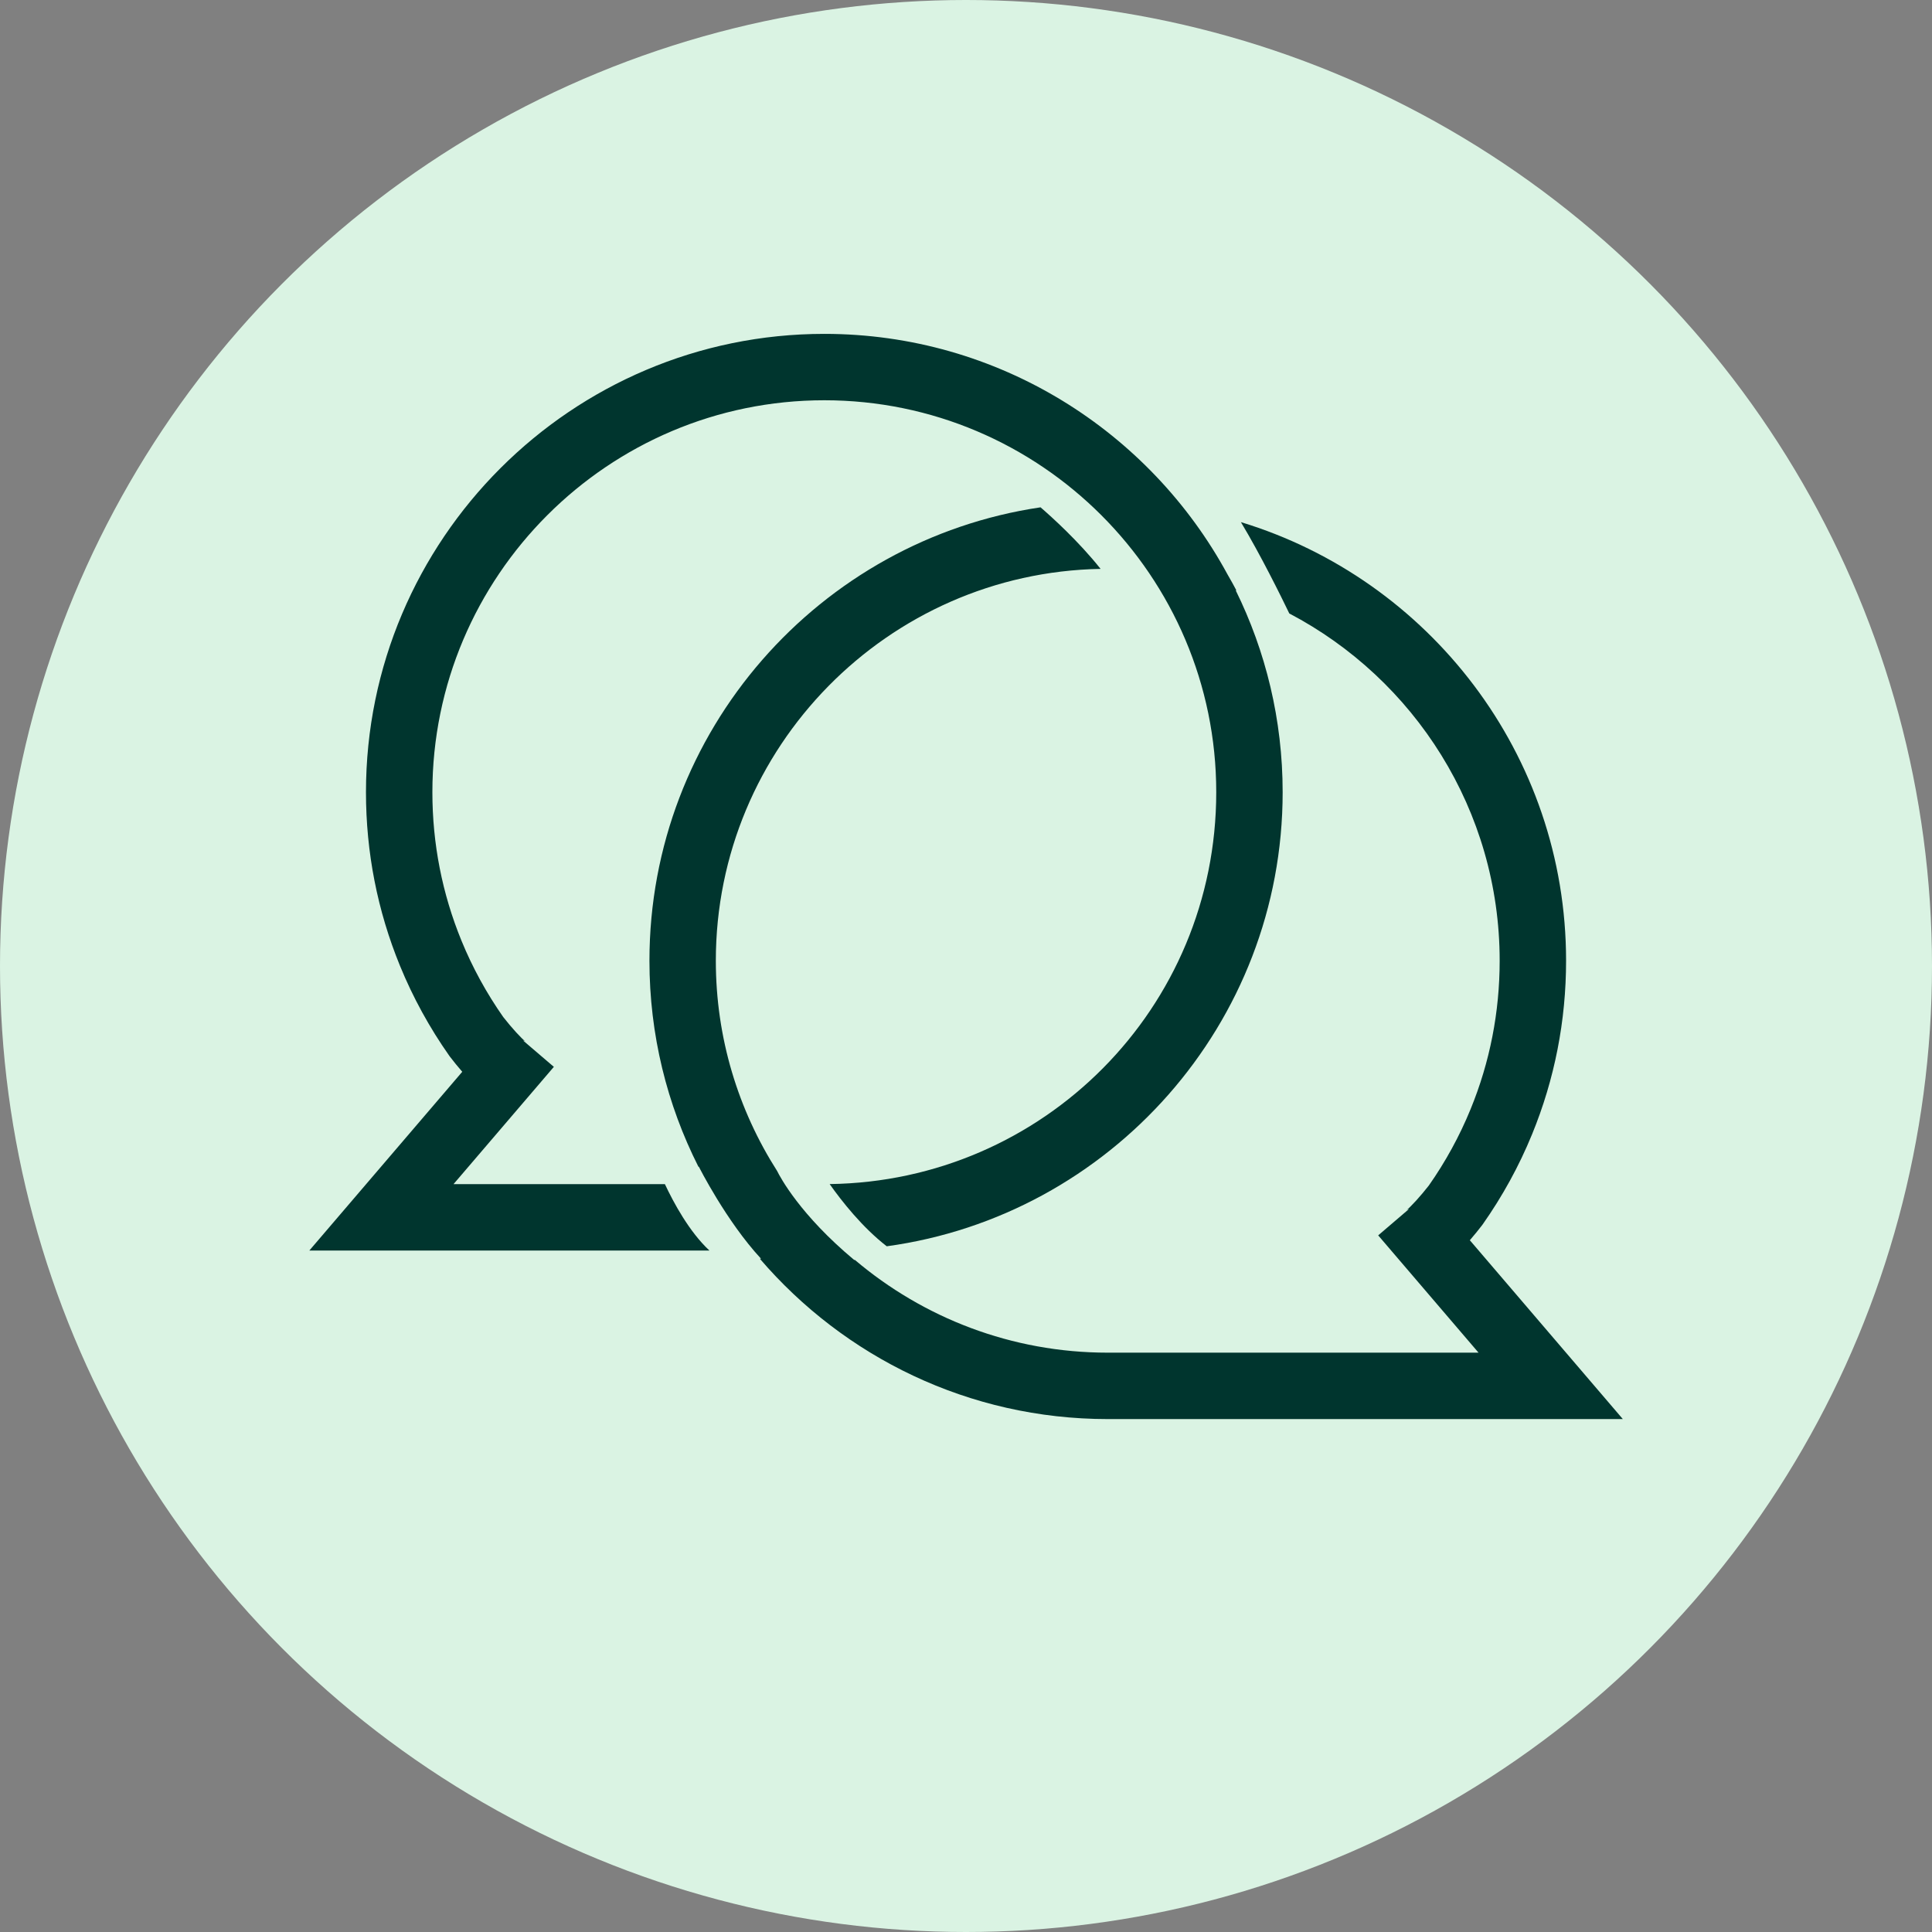
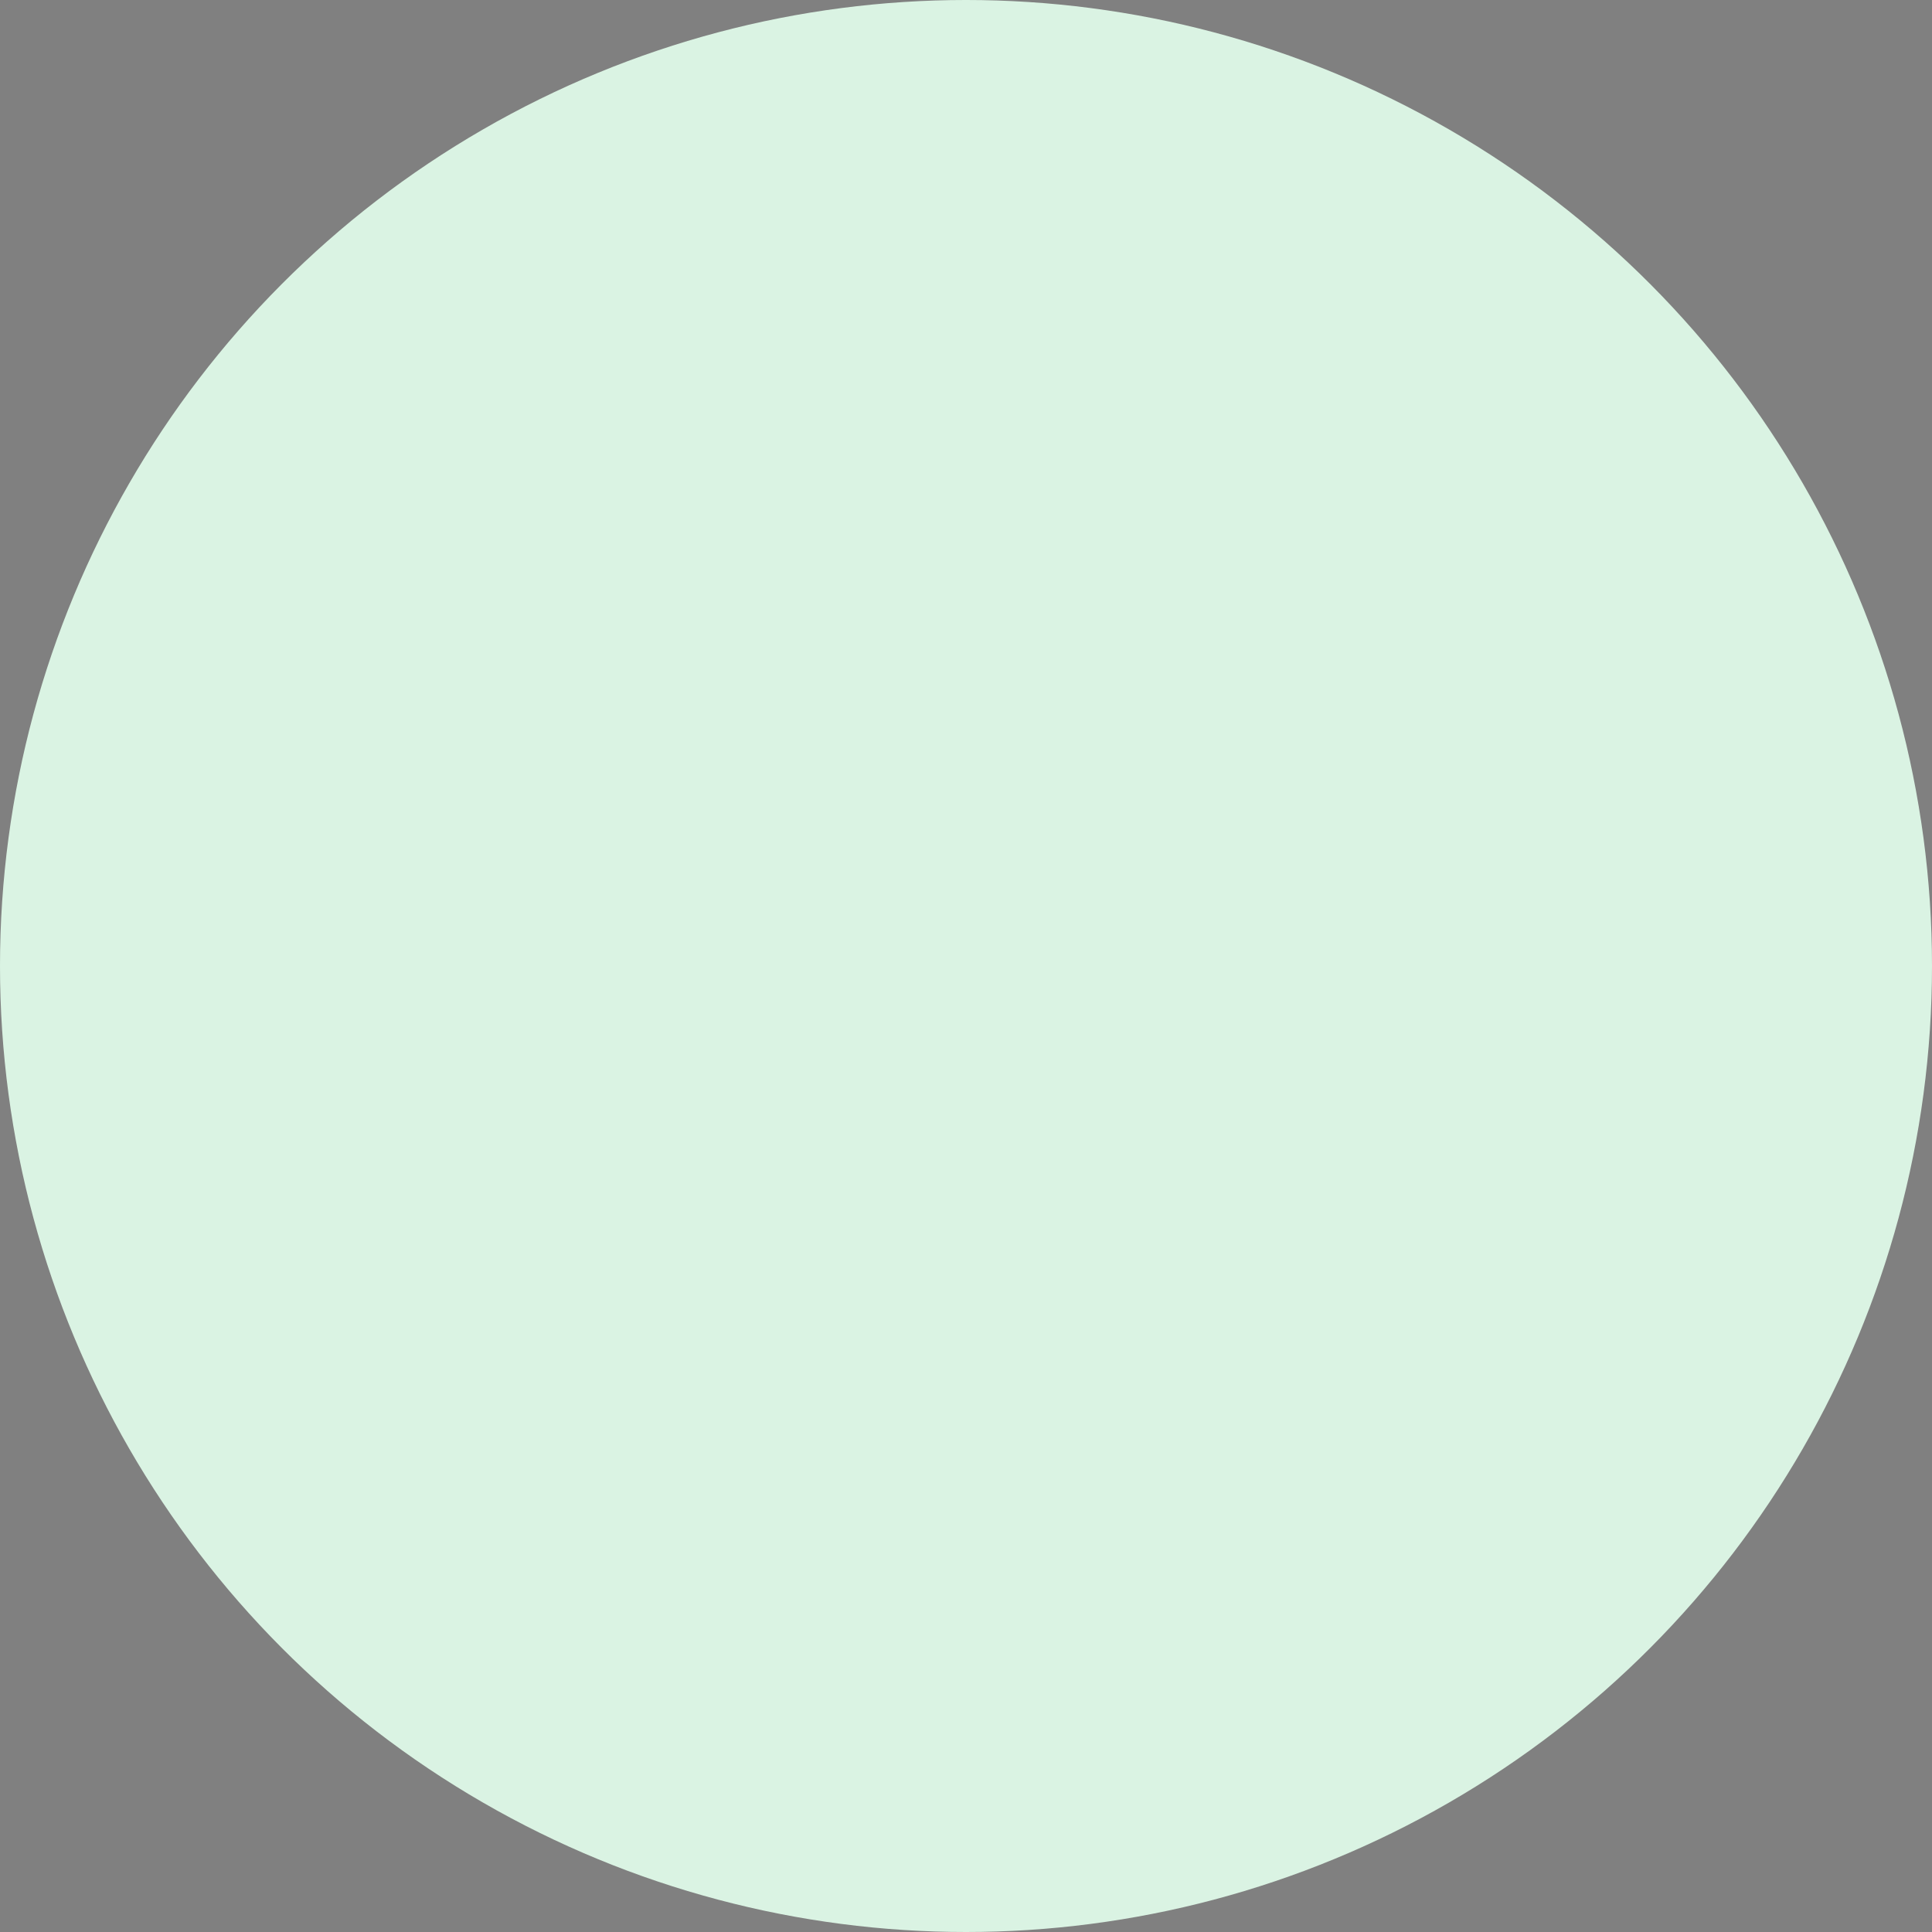
<svg xmlns="http://www.w3.org/2000/svg" id="Layer_1" data-name="Layer 1" version="1.1" viewBox="0 0 800 800">
  <rect x="0" y="0" width="800" height="800" fill="#808080" stroke="none" />
  <defs>
    <style>
      .cls-1 {
        fill: #daf3e3;
      }

      .cls-1, .cls-2 {
        stroke-width: 0px;
      }

      .cls-2 {
        fill: #00352e;
      }
    </style>
  </defs>
  <circle class="cls-1" cx="400" cy="400" r="400" />
-   <path class="cls-2" d="M608.61,513.57c1.8-2.07,3.49-4.17,4.99-6.11l.35-.47c8.19-11.63,15.07-24.17,20.44-37.29,9.35-22.83,14.09-47.02,14.09-71.89,0-85.48-56.81-157.93-134.65-181.61,8.17,13.56,16.73,30.96,20.04,37.82,51.74,27.16,87.11,81.42,87.11,143.79,0,21.28-4.05,41.96-12.04,61.47-4.55,11.12-10.37,21.76-17.3,31.63-3.25,4.19-7.7,9.08-9.26,10.17,0,0,.3-.2.83-.45l.06.14-12.59,10.77,41.55,48.57h-153.54c-39.87,0-76.42-14.46-104.7-38.4h-.3c-22.32-18.6-30.64-34.27-31.9-36.83-16.06-25.17-25.38-55.05-25.38-87.06,0-88.49,71.2-160.66,159.32-162.26-9.15-11.51-20.32-21.56-24.86-25.49-91.5,13.51-161.95,92.55-161.95,187.75,0,30.66,7.31,59.63,20.28,85.29h.18s11.32,22.54,25.76,38.11h-.5c34.84,40.62,86.5,66.39,144.08,66.39h213.26l-63.33-74.03Z" />
-   <path class="cls-2" d="M531.12,328.04c0-30-7.01-58.39-19.46-83.64.11.04.21.07.32.11-1.15-2.2-2.4-4.44-3.7-6.67-32.15-59.26-94.93-99.59-166.95-99.59-104.65,0-189.79,85.14-189.79,189.79,0,24.87,4.74,49.06,14.09,71.89,5.37,13.12,12.25,25.66,20.44,37.29l.35.47c1.49,1.94,3.19,4.04,4.99,6.11l-63.33,74.03h165.69c-8.33-7.73-14.84-19.81-18.45-27.5h-87.53l41.55-48.57-12.59-10.77.06-.14c.53.24.82.44.83.45-1.57-1.1-5.94-5.9-9.26-10.17-6.93-9.88-12.75-20.51-17.3-31.63-7.99-19.51-12.04-40.19-12.04-61.47,0-89.49,72.8-162.29,162.29-162.29s162.29,72.8,162.29,162.29-71.61,161.08-160.08,162.27c5,7.08,13.51,17.91,23.64,25.76,92.47-12.65,163.94-92.14,163.94-188.03Z" />
</svg>